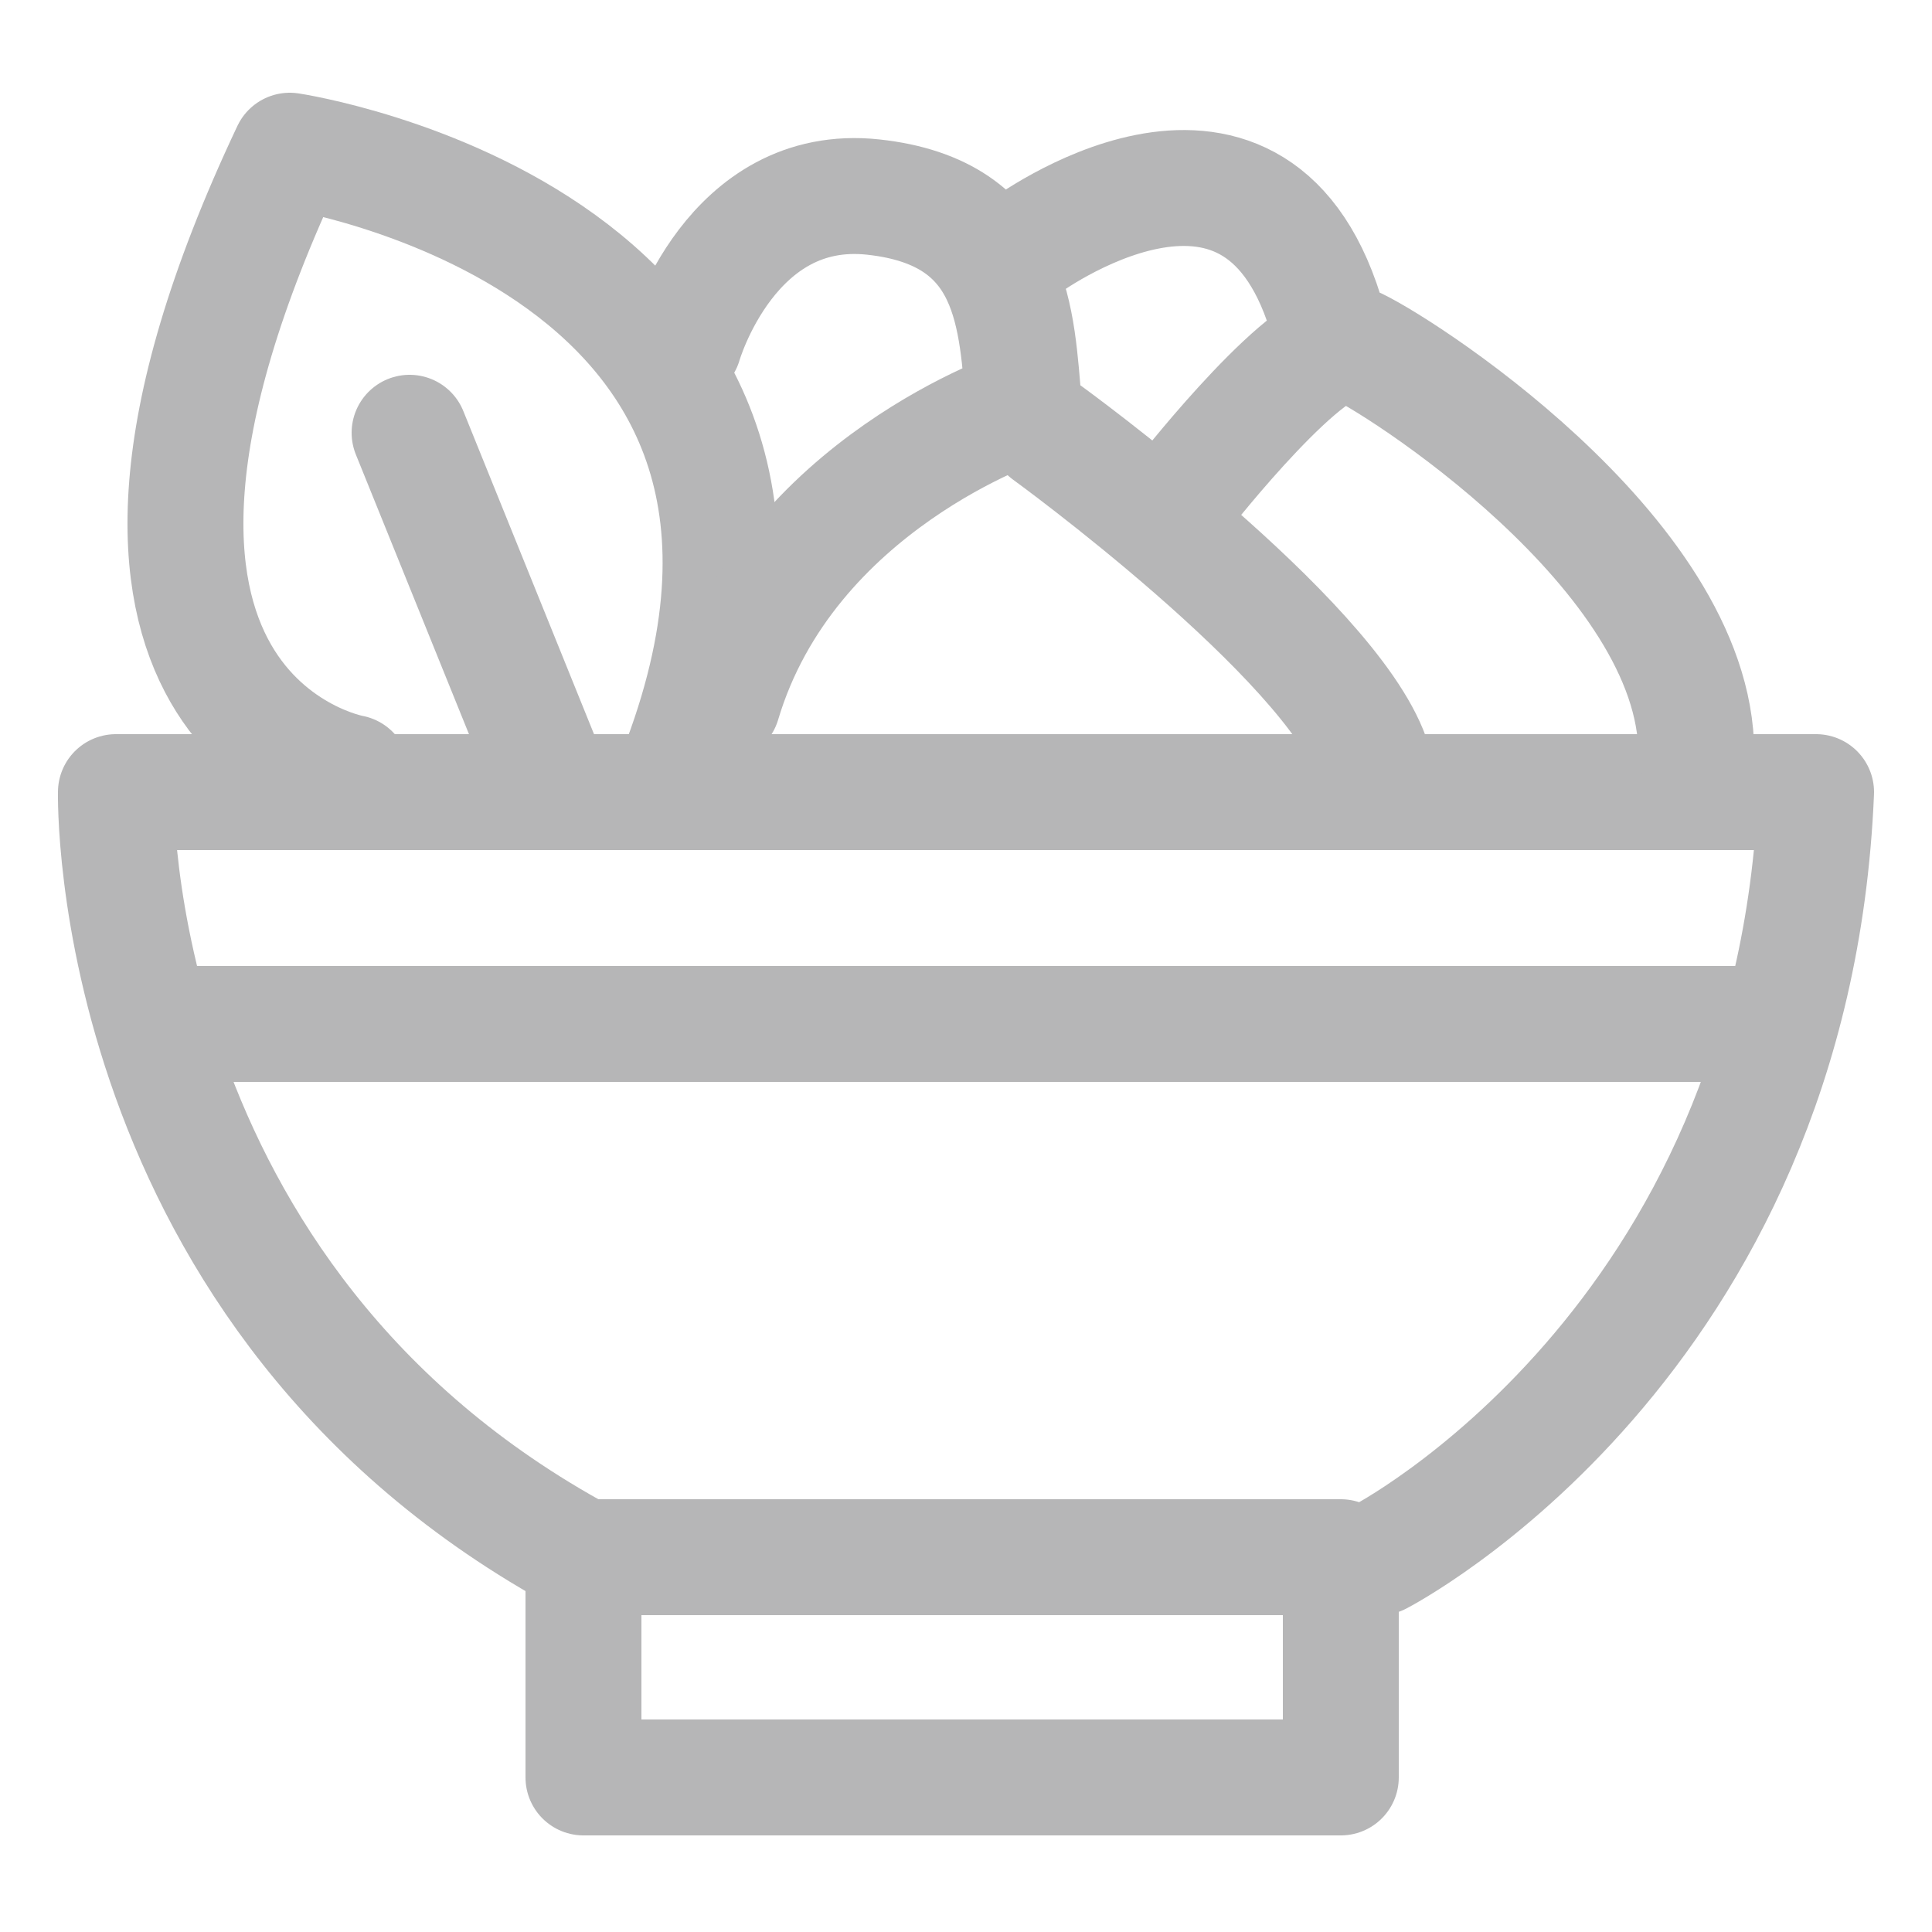
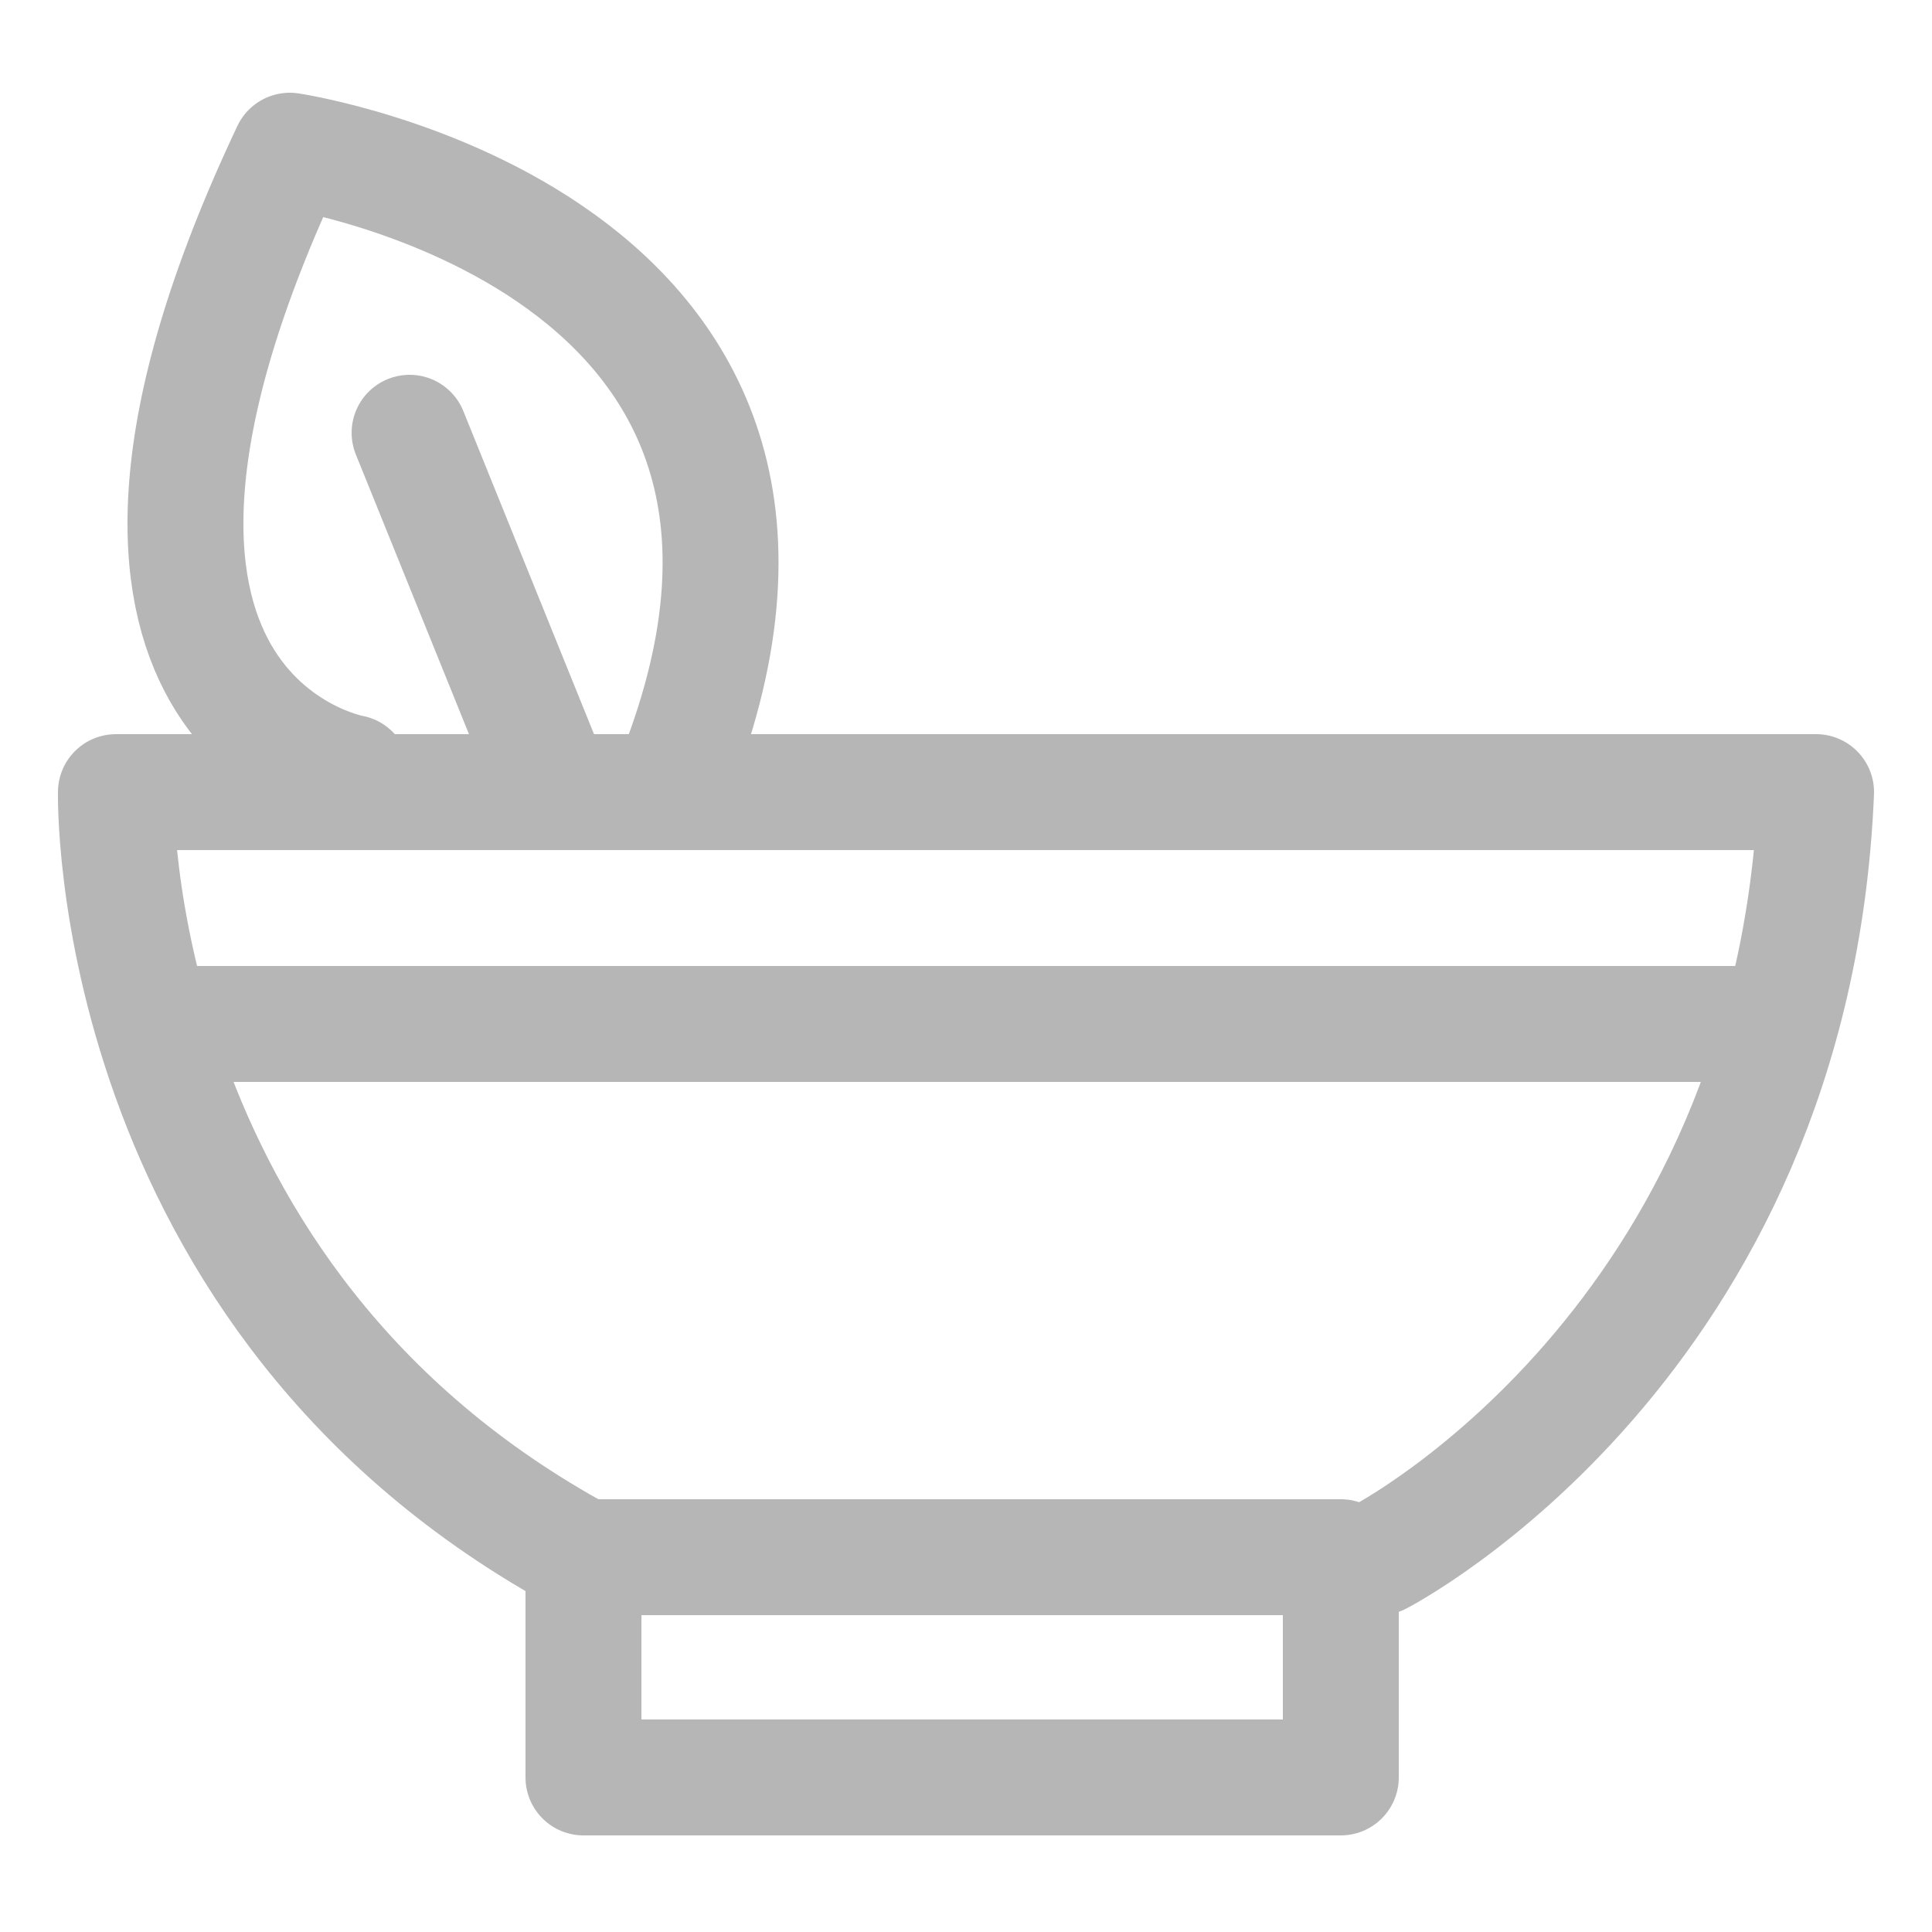
<svg xmlns="http://www.w3.org/2000/svg" id="Layer_1" viewBox="0 0 50 50">
  <defs>
    <style>.cls-1{fill:none;stroke:#b6b6b7;stroke-linecap:round;stroke-linejoin:round;stroke-width:3px}</style>
  </defs>
  <path class="cls-1" d="M34.6 40.3H15.1V46h19.6v-5.7Zm1.1 0S46.4 34.8 47 20.5H3s-.3 13.1 12.1 19.8M4.9 26.5h40.7M9.1 20S.6 18.5 7.5 3.9c0 0 15.4 2.3 10 16.1m-6.9-8.8 3.6 8.9" />
-   <path class="cls-1" d="M17.7 8.9s1.2-4.2 4.9-3.8 3.7 3.2 3.9 5.4c0 0-6.1 2-7.8 7.7m8.4-7s7.3 5.3 8.4 8.4m-4.8-6.9S34 8.5 35 8.9s8.9 5.4 8.9 10.6M26.5 6.4s5.9-4.4 7.8 1.7" />
</svg>